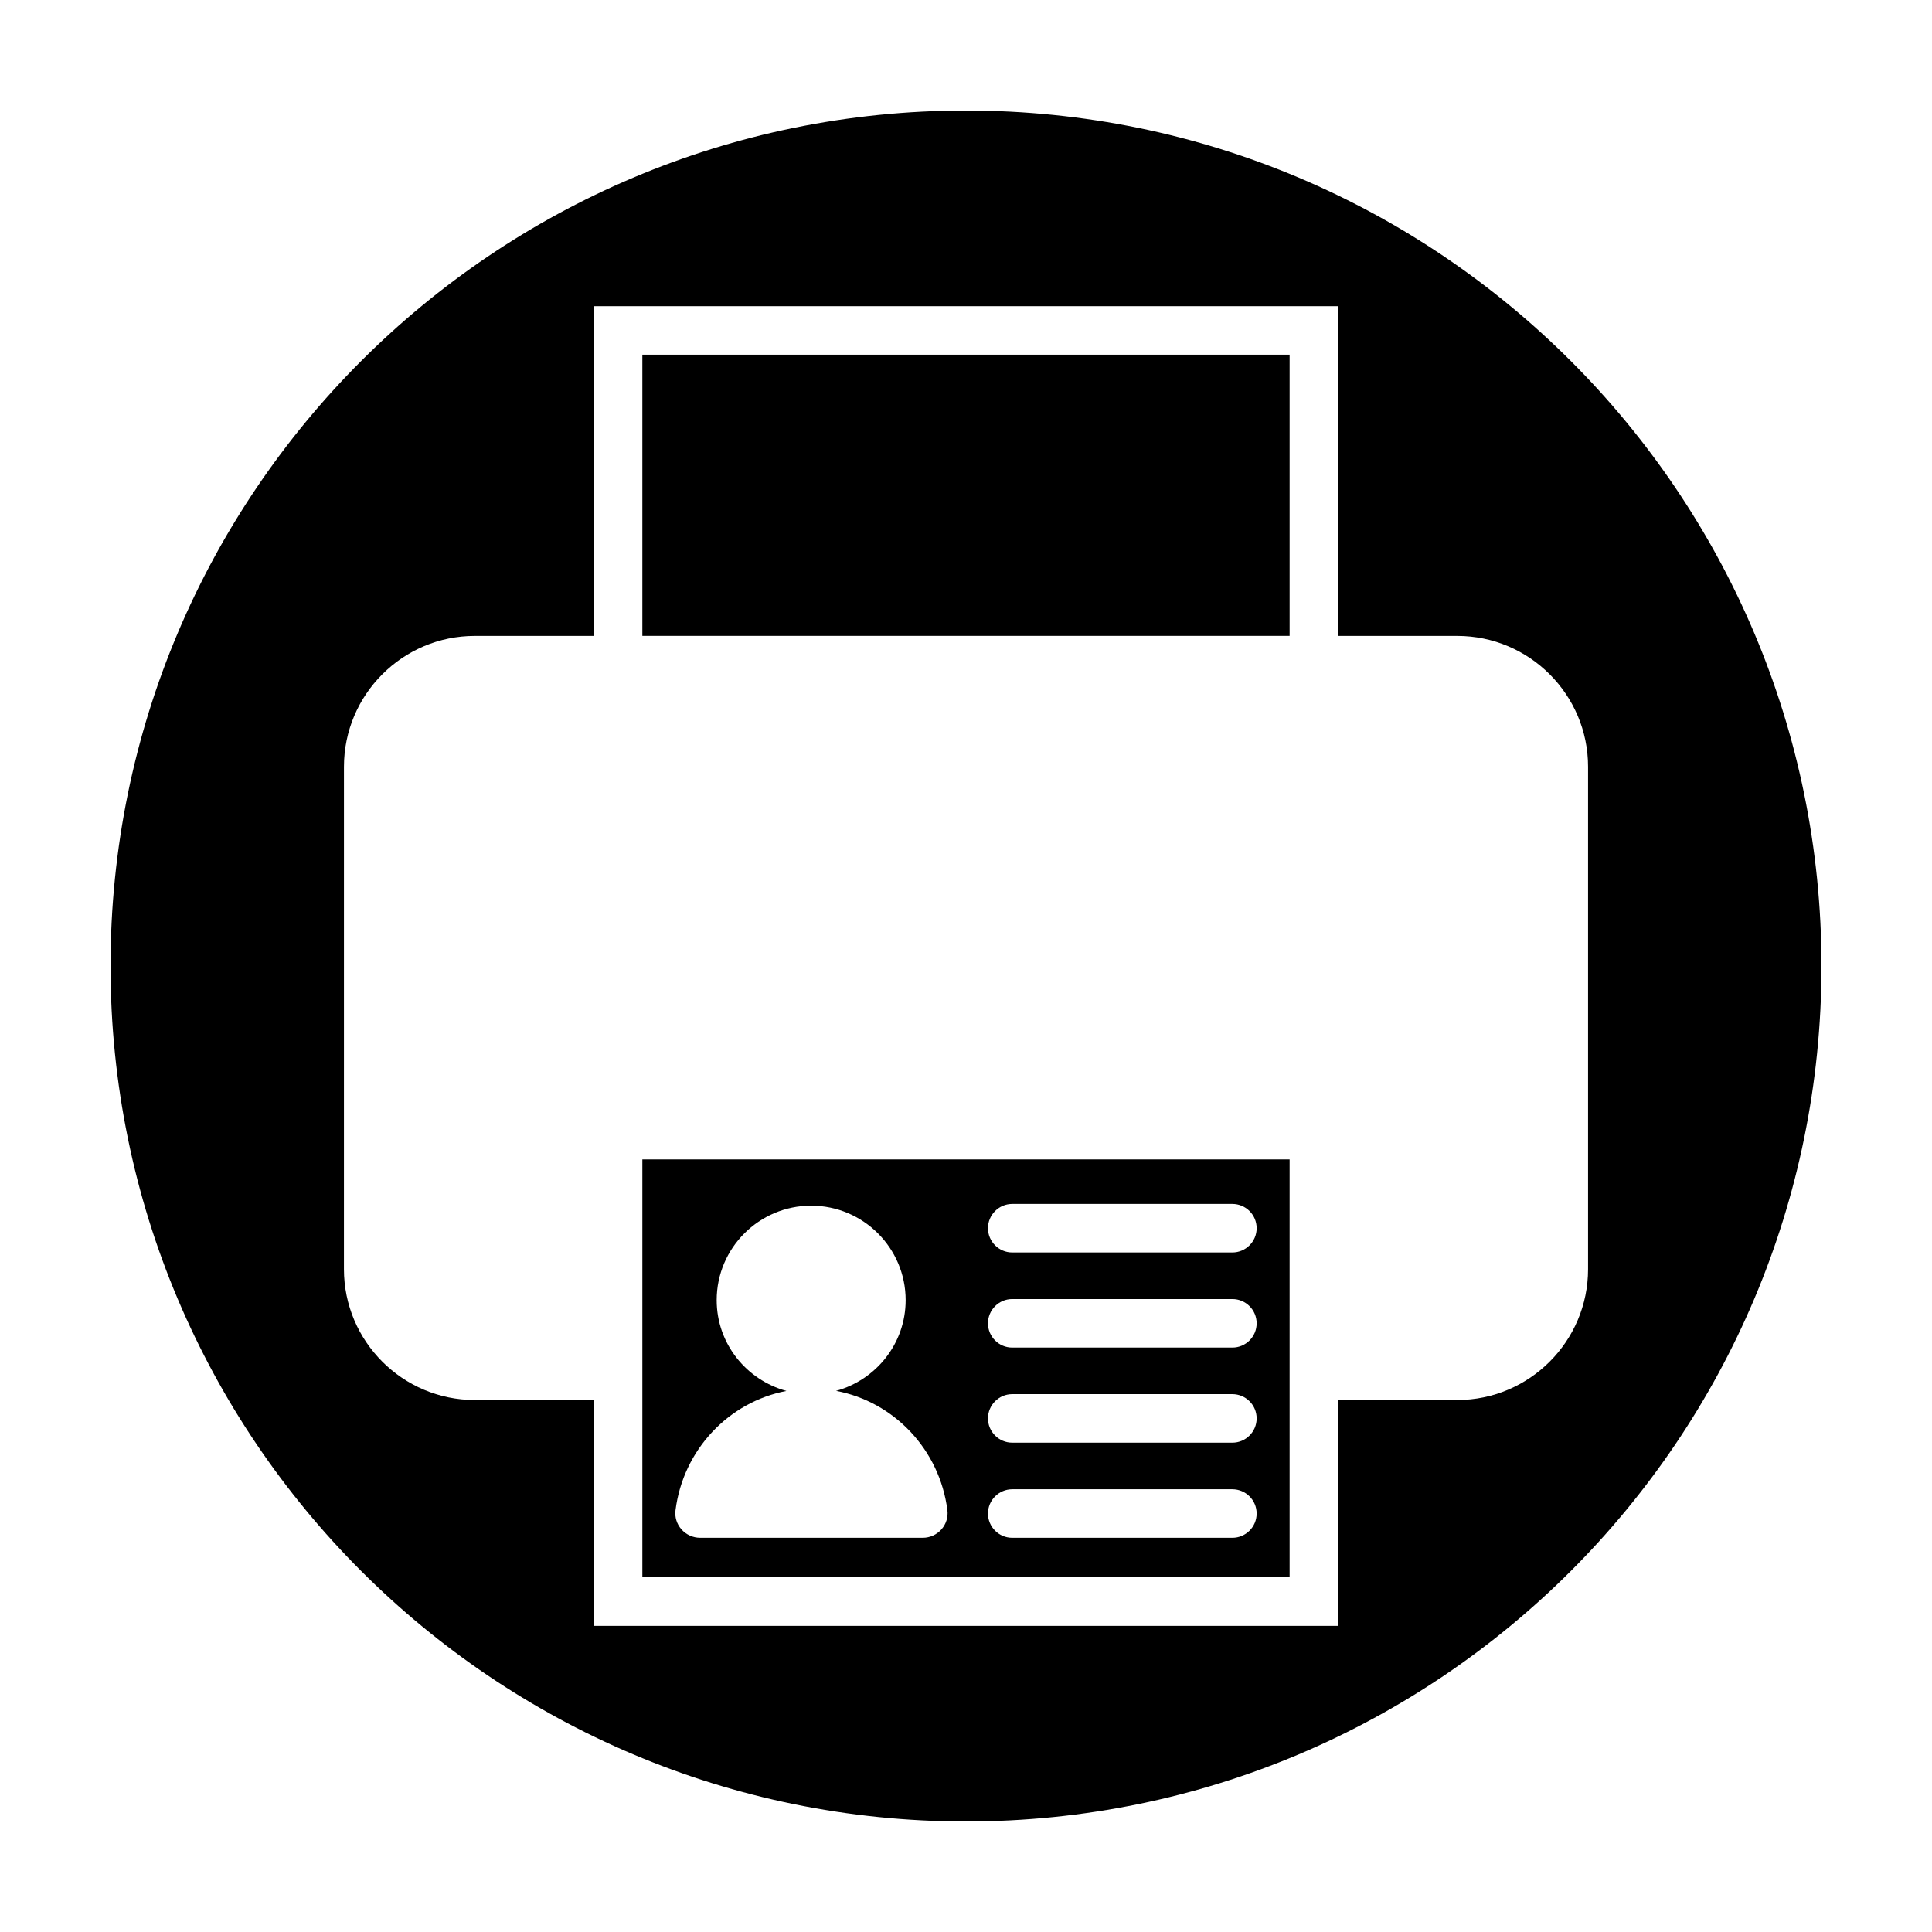
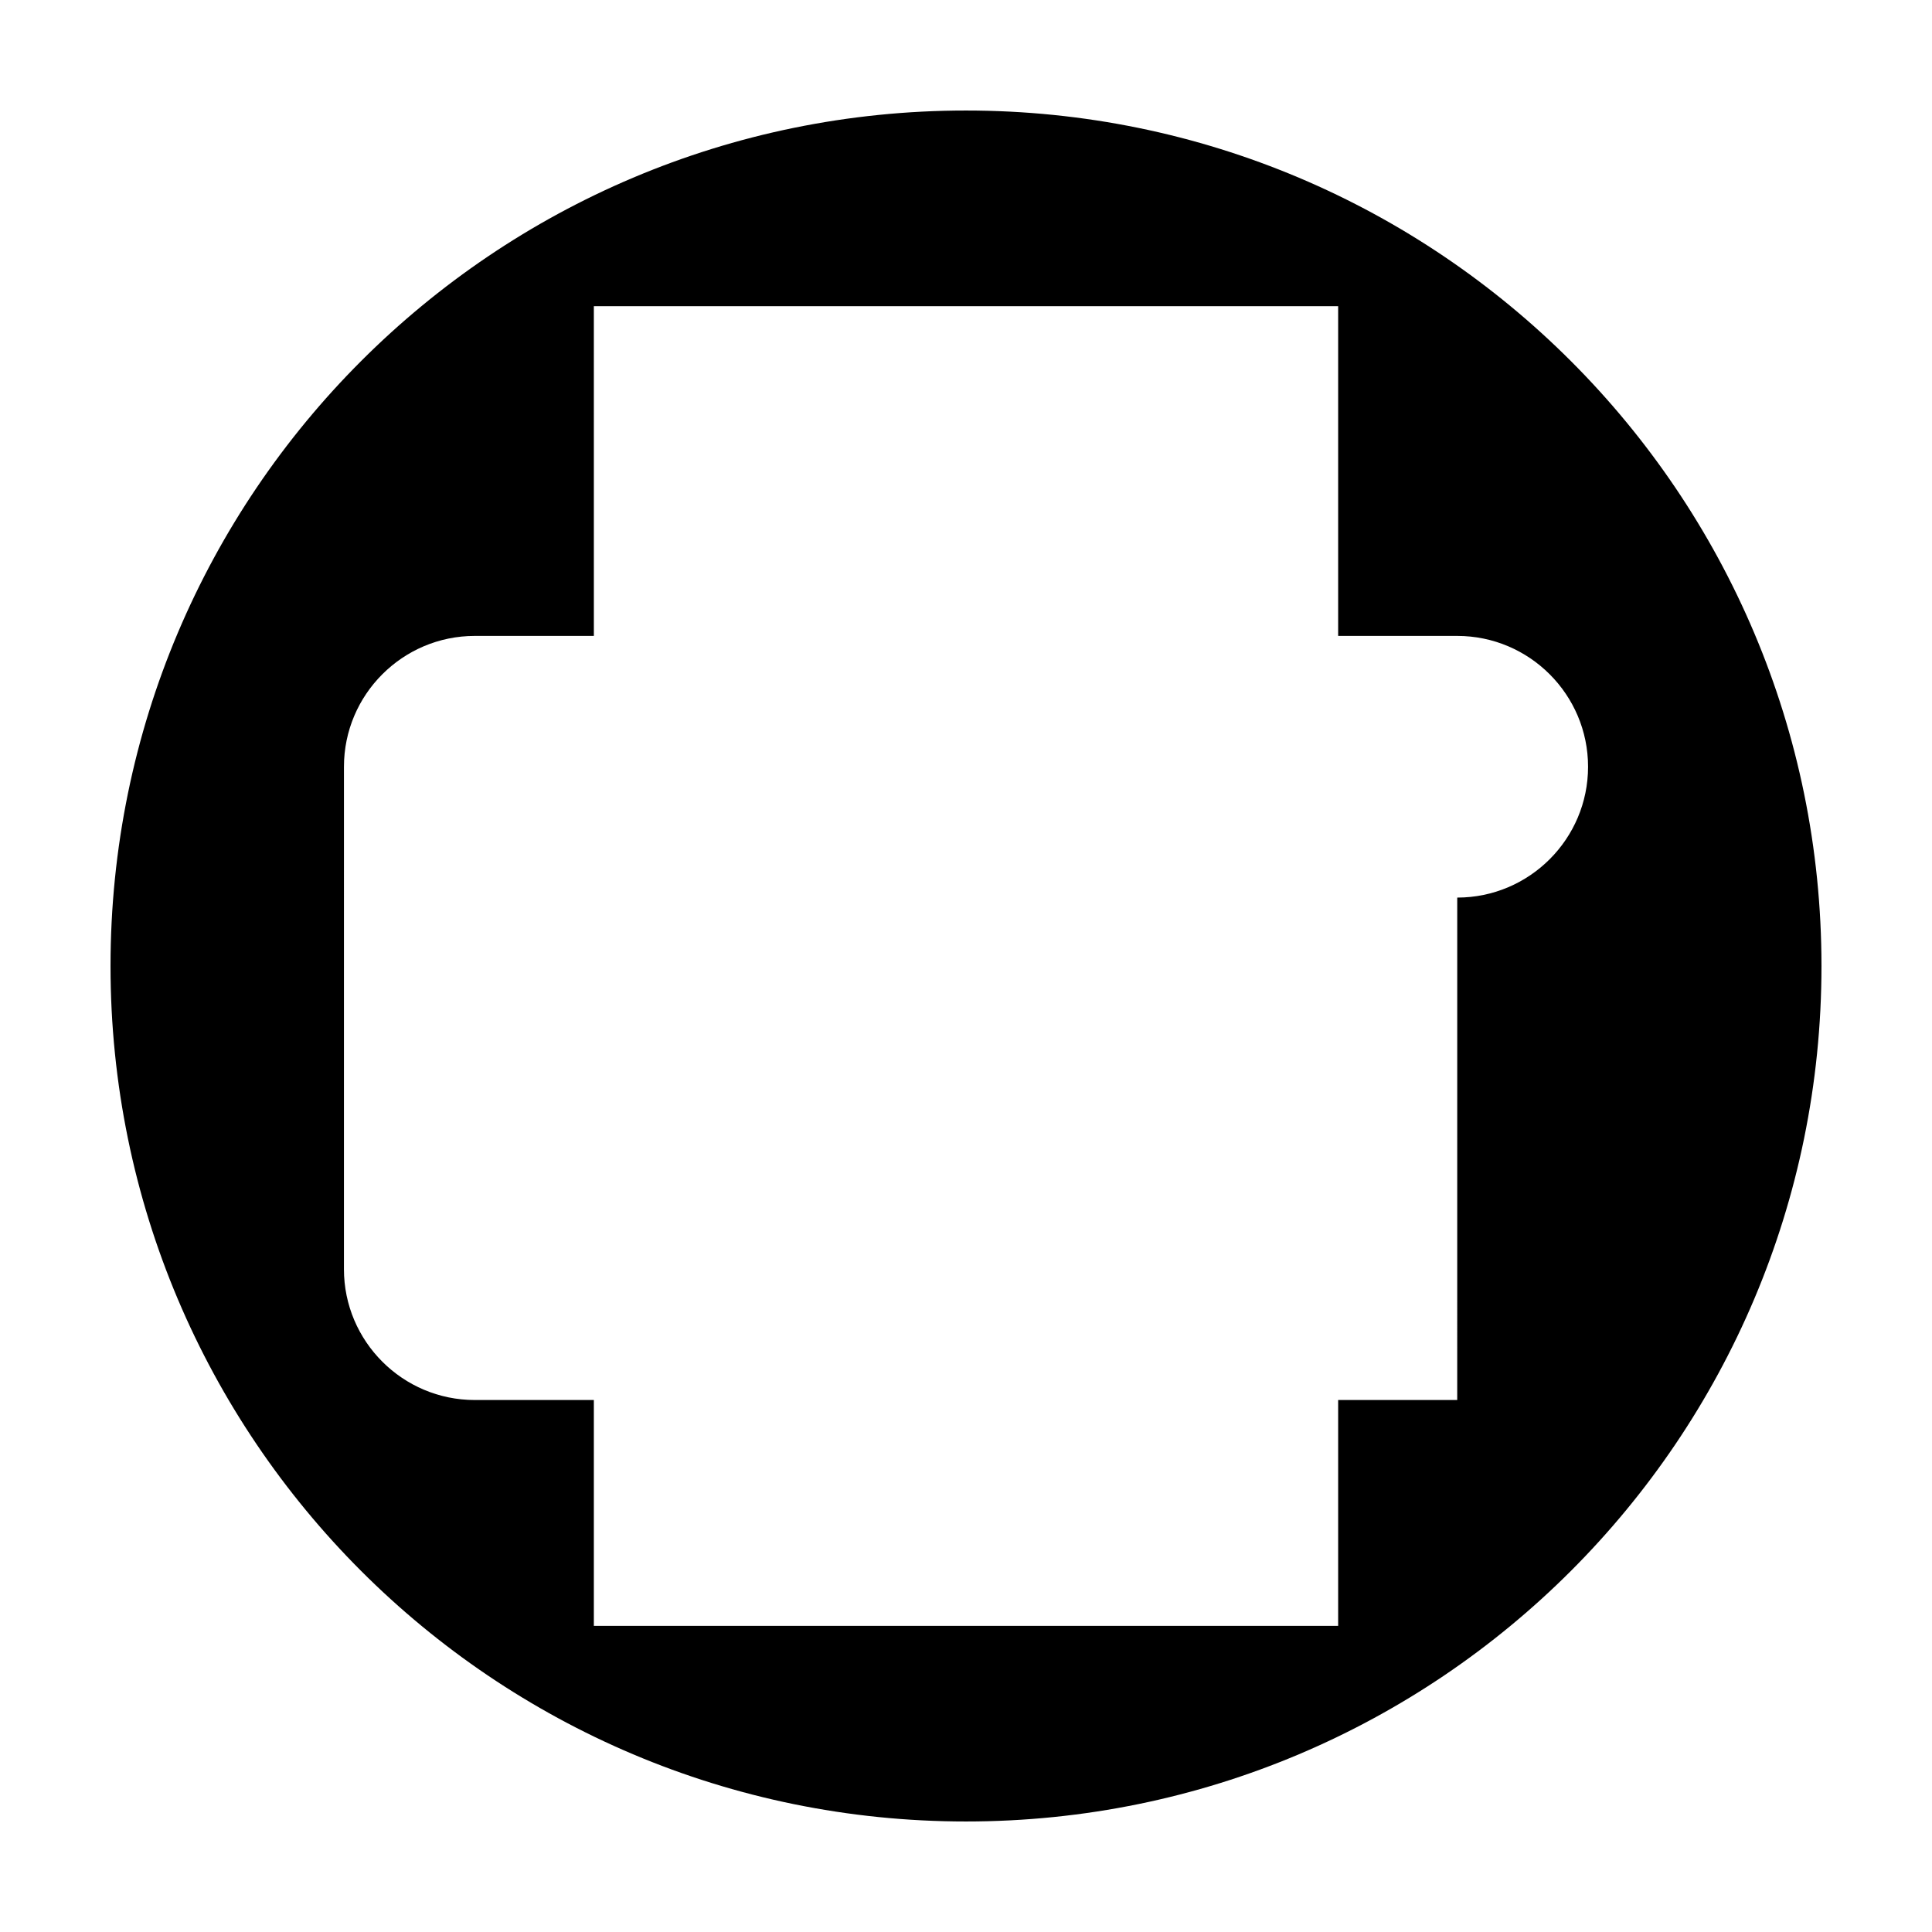
<svg xmlns="http://www.w3.org/2000/svg" fill="#000000" width="800px" height="800px" version="1.1" viewBox="144 144 512 512">
  <g>
-     <path d="m314.23 237.99h171.53v74.523h-171.53z" />
-     <path d="m314.23 562h171.53v-110.75h-171.53zm98.023-98.945h58.34c3.547 0 6.43 2.887 6.43 6.43s-2.887 6.43-6.43 6.43h-58.34c-3.547 0-6.43-2.887-6.43-6.43s2.883-6.43 6.43-6.43zm0 25.207h58.34c3.547 0 6.43 2.887 6.43 6.43 0 3.543-2.887 6.43-6.43 6.43h-58.34c-3.547 0-6.43-2.887-6.43-6.43 0-3.543 2.883-6.43 6.43-6.43zm0 25.199h58.34c3.547 0 6.43 2.887 6.43 6.43s-2.887 6.43-6.43 6.43h-58.34c-3.547 0-6.43-2.887-6.43-6.43s2.883-6.43 6.43-6.43zm0 25.207h58.34c3.547 0 6.43 2.887 6.43 6.43 0 3.543-2.887 6.43-6.43 6.43h-58.34c-3.547 0-6.43-2.887-6.43-6.43 0-3.543 2.883-6.43 6.43-6.43zm-89.238 5.578c2.035-16.105 14.172-28.746 29.402-31.633-10.621-2.902-18.488-12.535-18.488-24.059 0-13.809 11.23-25.039 25.039-25.039 13.805 0 25.039 11.23 25.039 25.039 0 11.508-7.844 21.125-18.438 24.043 15.277 2.848 27.461 15.504 29.504 31.645 0.227 1.812-0.344 3.652-1.566 5.039-1.258 1.426-3.066 2.246-4.969 2.246h-58.988c-1.898 0-3.715-0.82-4.969-2.246-1.223-1.383-1.797-3.223-1.566-5.035z" />
-     <path d="m400 173.29c-125.21 0-226.71 101.5-226.71 226.71 0 125.21 101.5 226.71 226.71 226.71s226.71-101.5 226.71-226.71c-0.004-125.21-101.5-226.71-226.71-226.71zm130.18 341.73h-31.555v59.848h-197.25v-59.848h-31.555c-19.113 0-34.672-15.551-34.672-34.672l0.004-133.15c0-19.113 15.551-34.672 34.672-34.672h31.555l-0.004-87.387h197.25v87.387h31.555c19.113 0 34.672 15.551 34.672 34.672v133.15c0.004 19.113-15.555 34.672-34.668 34.672z" />
+     <path d="m400 173.29c-125.21 0-226.71 101.5-226.71 226.71 0 125.21 101.5 226.71 226.71 226.71s226.71-101.5 226.71-226.71c-0.004-125.21-101.5-226.71-226.71-226.71zm130.18 341.73h-31.555v59.848h-197.25v-59.848h-31.555c-19.113 0-34.672-15.551-34.672-34.672l0.004-133.15c0-19.113 15.551-34.672 34.672-34.672h31.555l-0.004-87.387h197.25v87.387h31.555c19.113 0 34.672 15.551 34.672 34.672c0.004 19.113-15.555 34.672-34.668 34.672z" />
  </g>
</svg>